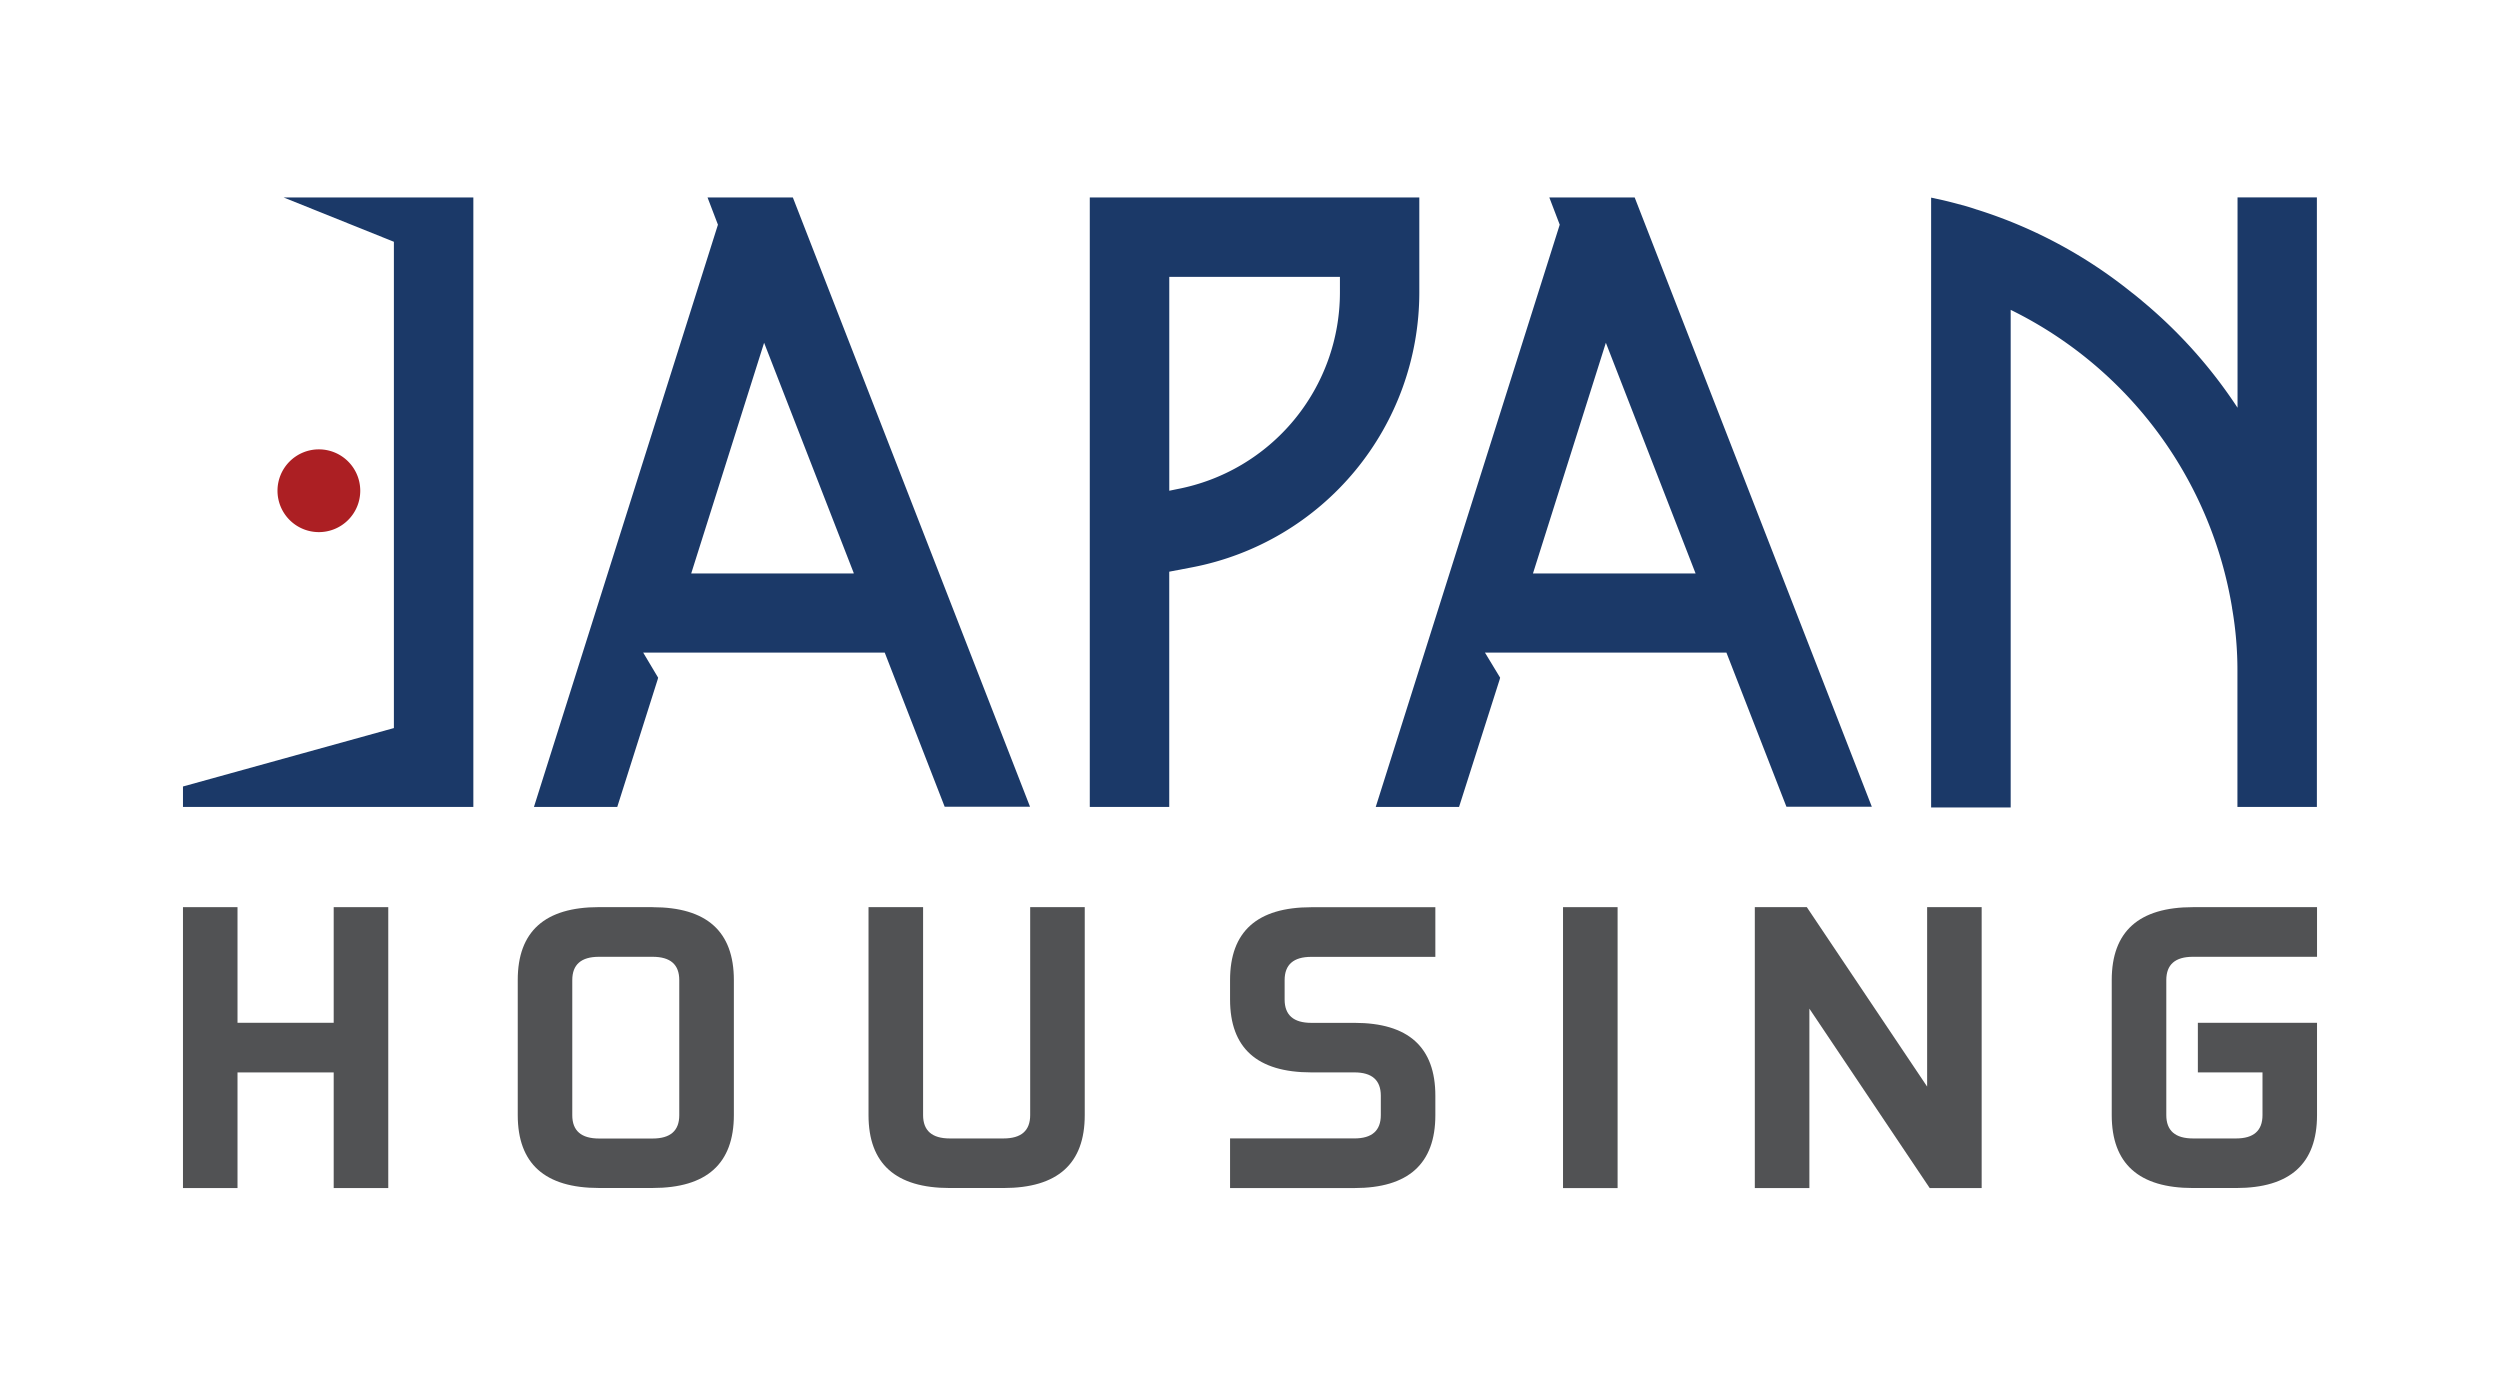
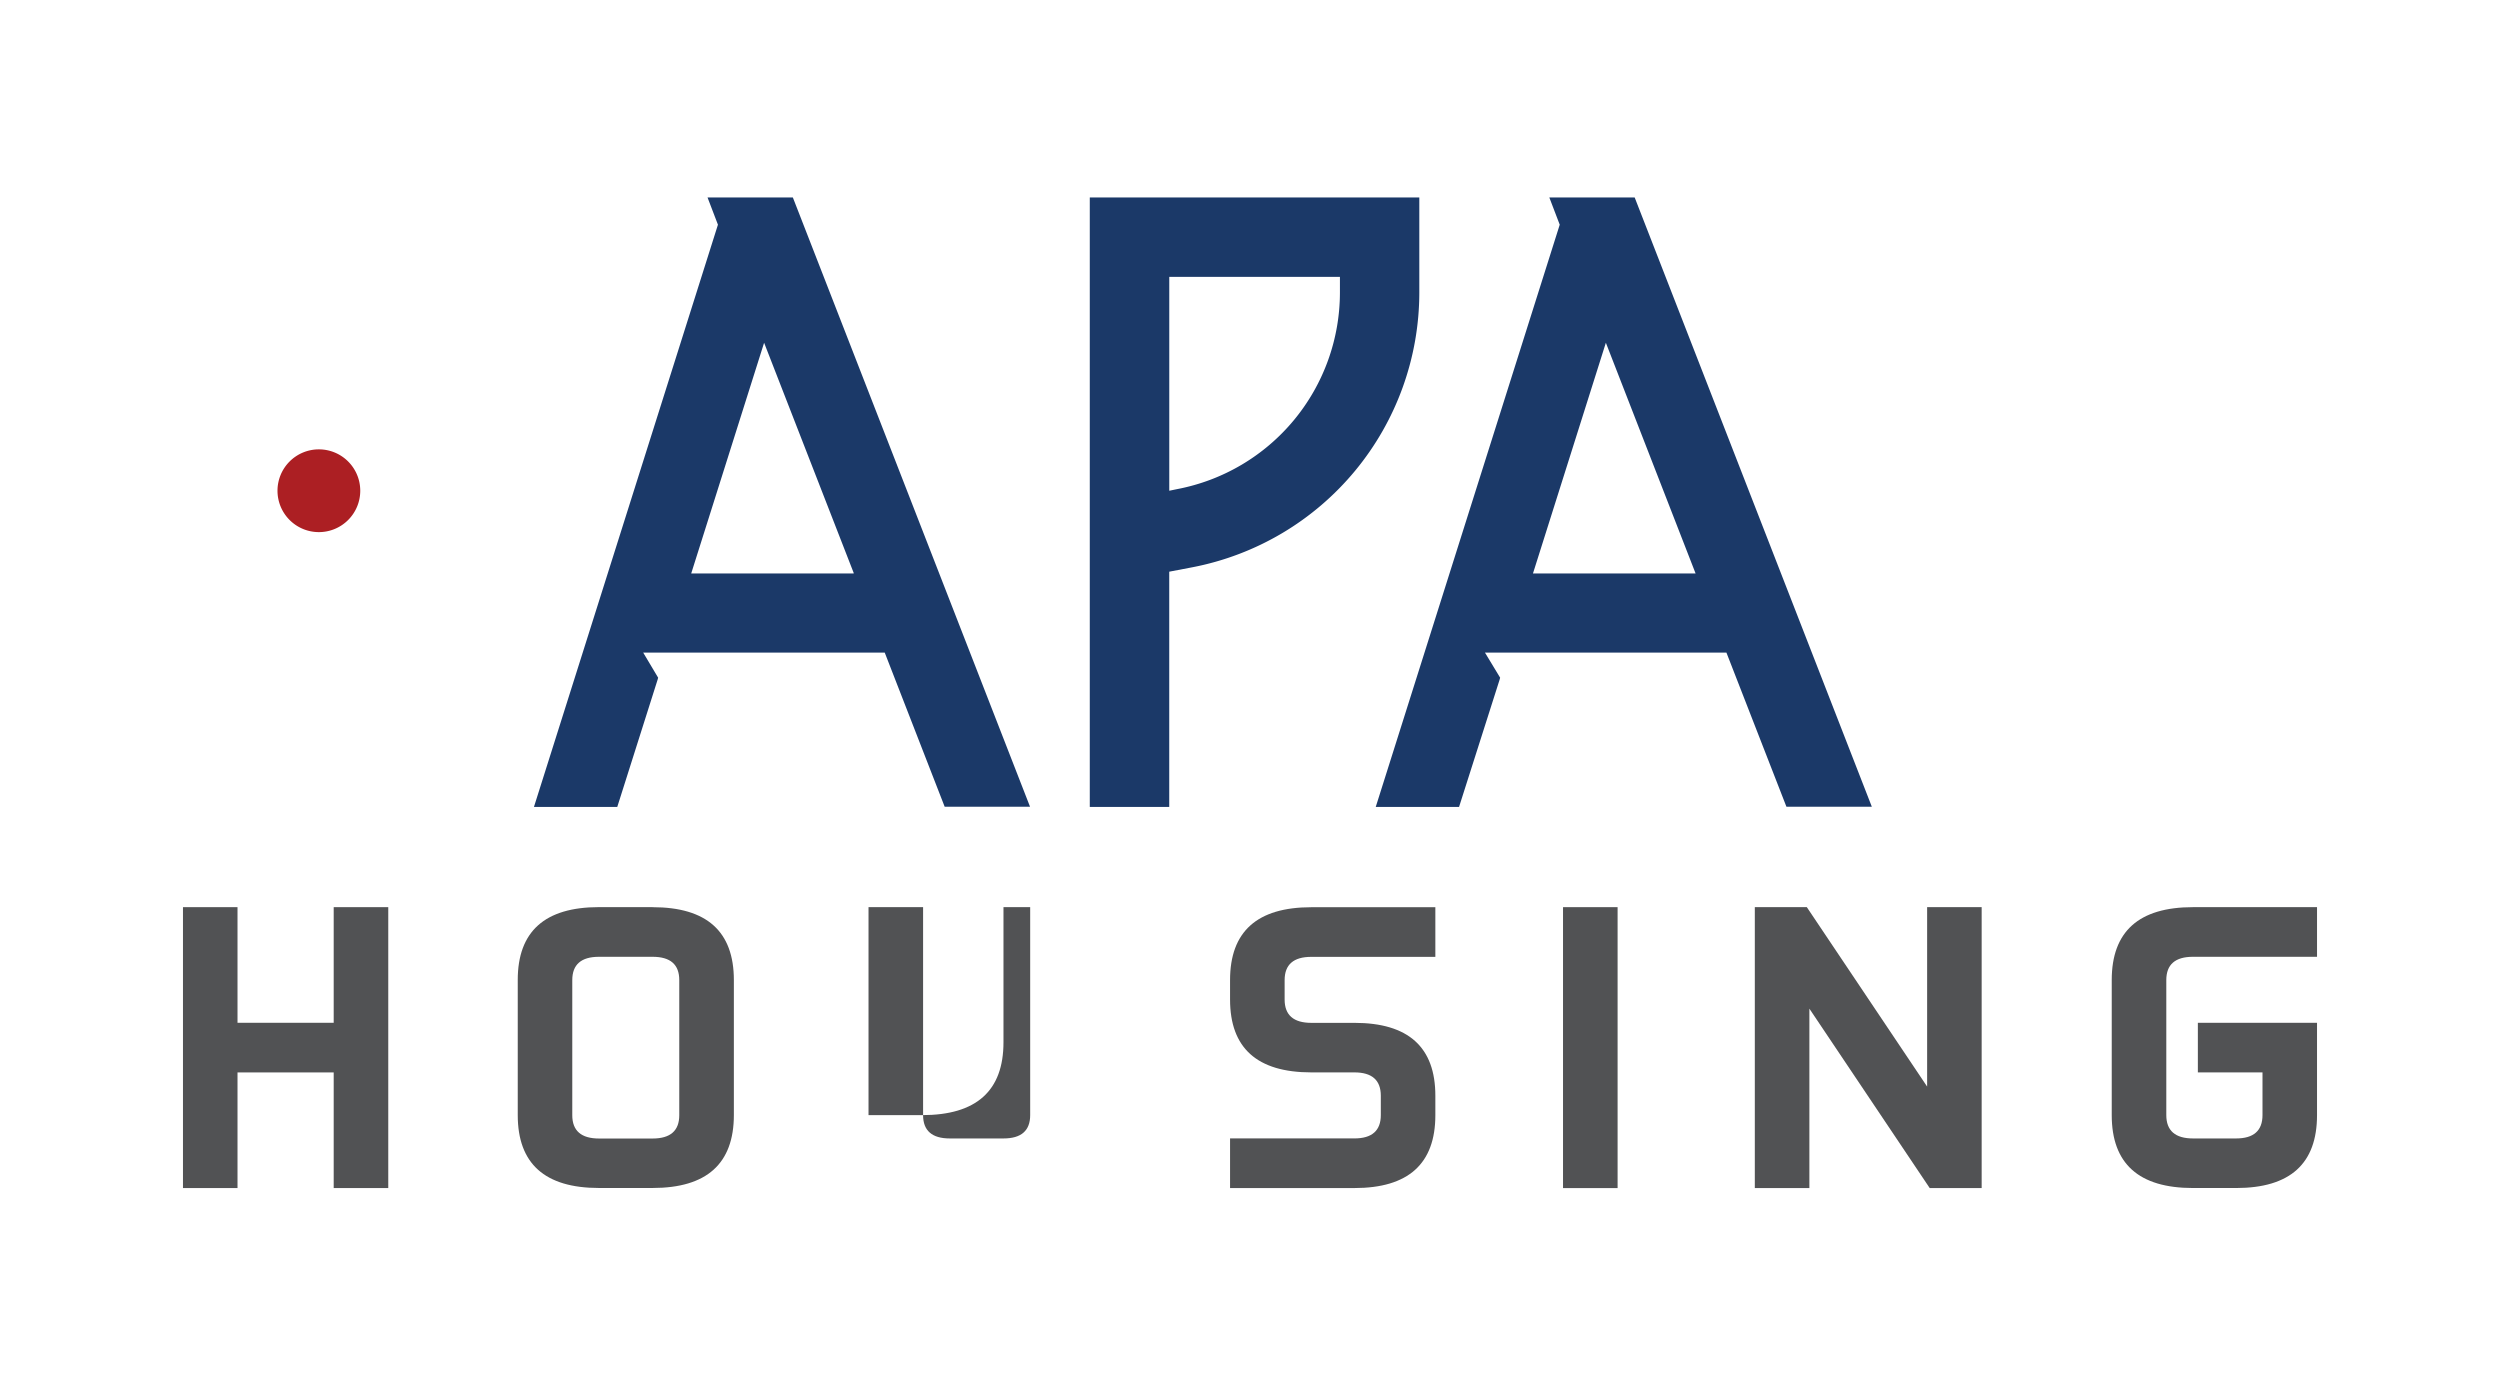
<svg xmlns="http://www.w3.org/2000/svg" id="Layer_1" data-name="Layer 1" viewBox="0 0 720.19 401.78">
  <defs>
    <style>.cls-1{fill:#515254;}.cls-2{fill:#1b3968;}.cls-3{fill:#ac1f23;}</style>
  </defs>
  <title>Logo Final</title>
  <polygon class="cls-1" points="96.13 294.64 68.42 294.64 68.42 261.33 52.71 261.33 52.71 342.25 68.42 342.25 68.42 308.94 96.13 308.94 96.13 342.25 111.85 342.25 111.85 261.33 96.13 261.33 96.13 294.64" />
  <path class="cls-1" d="M188,261.32H172.57q-23.43,0-23.42,21v38.91q0,21,23.42,21H188q23.39,0,23.41-21V282.34q0-21-23.41-21m7.68,59.93c0,4.46-2.55,6.71-7.68,6.71H172.57c-5.14,0-7.71-2.25-7.71-6.71V282.34q0-6.72,7.71-6.71H188c5.13,0,7.68,2.23,7.68,6.71Z" />
-   <path class="cls-1" d="M296.77,321.24c0,4.47-2.56,6.72-7.69,6.72H273.61c-5.12,0-7.69-2.25-7.69-6.72V261.33H250.2v59.91q0,21,23.41,21h15.47q23.42,0,23.41-21V261.33H296.77Z" />
+   <path class="cls-1" d="M296.77,321.24c0,4.47-2.56,6.72-7.69,6.72H273.61c-5.12,0-7.69-2.25-7.69-6.72V261.33H250.2v59.91h15.47q23.42,0,23.41-21V261.33H296.77Z" />
  <path class="cls-1" d="M354.35,282.34v5.59q0,21,23.41,21h12.41q7.6,0,7.61,6.71v5.59c0,4.47-2.54,6.72-7.61,6.72H354.35v14.3h35.82q23.32,0,23.32-21v-5.59q0-21-23.32-21H377.76q-7.68,0-7.69-6.71v-5.59q0-6.72,7.69-6.71h35.73v-14.3H377.76q-23.42,0-23.41,21" />
  <rect class="cls-1" x="450.27" y="261.33" width="15.72" height="80.93" />
  <polygon class="cls-1" points="555.16 313.02 520.5 261.33 505.52 261.33 505.52 342.25 521.24 342.25 521.24 290.57 555.9 342.25 570.87 342.25 570.87 261.33 555.16 261.33 555.16 313.02" />
  <path class="cls-1" d="M608.34,282.34v38.9q0,21,23.41,21h12.41q23.33,0,23.32-21v-26.6H633.15v14.3h18.62v12.3c0,4.47-2.54,6.72-7.61,6.72H631.75c-5.12,0-7.69-2.25-7.69-6.72v-38.9q0-6.72,7.69-6.71h35.73v-14.3H631.75q-23.41,0-23.41,21" />
  <path class="cls-2" d="M313.94,56.88V232.45h22.89V164.69l6.65-1.27a80.66,80.66,0,0,0,65.39-79.13V56.88ZM386,84.29a57.68,57.68,0,0,1-46.84,56.6l-2.32.48V79.75H386Z" />
  <path class="cls-2" d="M470.91,56.88H446.32l3,7.85-53,167.72h24L432,195.8l.15-.58L427.78,188h69.56l17.29,44.41h24.6ZM441.61,165.2l21-66.46,25.79,66.31.06.15Z" />
  <path class="cls-2" d="M228.4,56.88H203.82l3,7.85-53,167.72h24l11.62-36.65.15-.58L185.29,188h69.58l17.27,44.41h24.59ZM199.12,165.2l21-66.46,25.81,66.31,0,.15Z" />
-   <polygon class="cls-2" points="113.47 69.65 113.47 209.74 52.71 226.57 52.71 232.45 136.36 232.45 136.36 56.89 81.72 56.89 113.47 69.65" />
  <path class="cls-3" d="M91.86,153.29a11.92,11.92,0,1,0-11.92-11.92,11.92,11.92,0,0,0,11.92,11.92" />
-   <path class="cls-2" d="M644.58,56.86v60.6a138.94,138.94,0,0,0-27.4-30.69c-.38-.35-.78-.67-1.2-1-.64-.54-1.31-1.07-2-1.59a136.14,136.14,0,0,0-44.16-23.7l-.15-.06-.08,0c-1.38-.48-2.76-.9-4.1-1.28a.07.07,0,0,0-.06,0l-.63-.19-.21-.06-.1,0c-2.83-.78-5.32-1.36-6.8-1.66-.72-.18-1.38-.29-1.38-.29V232.62h22.92V89.26A116.8,116.8,0,0,1,643,175.05a.53.53,0,0,1,0,.17,1.14,1.14,0,0,1,.07.33,104.46,104.46,0,0,1,1.48,17.7v39.2h22.89V56.86Z" />
</svg>